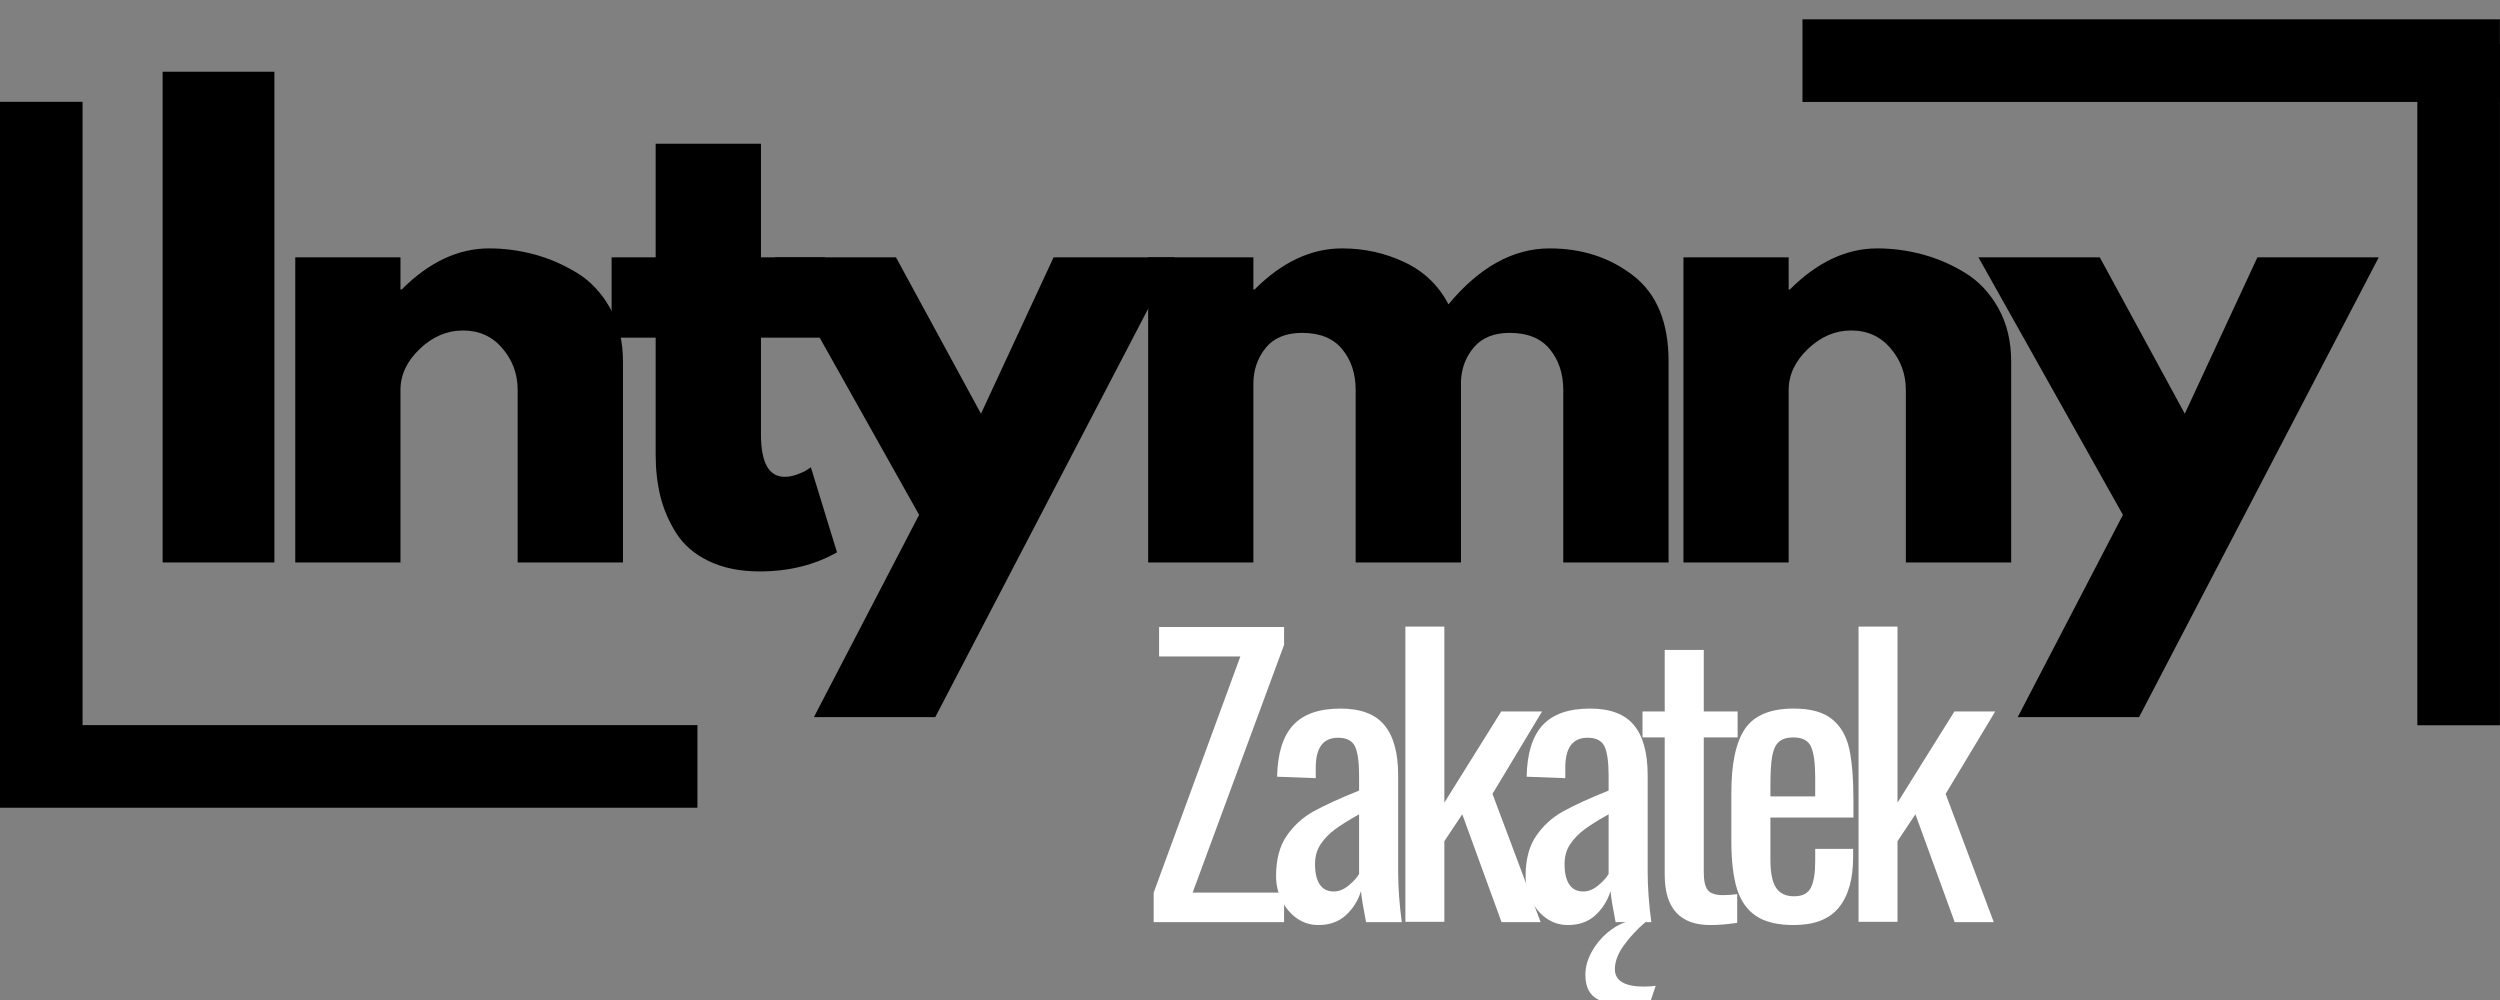
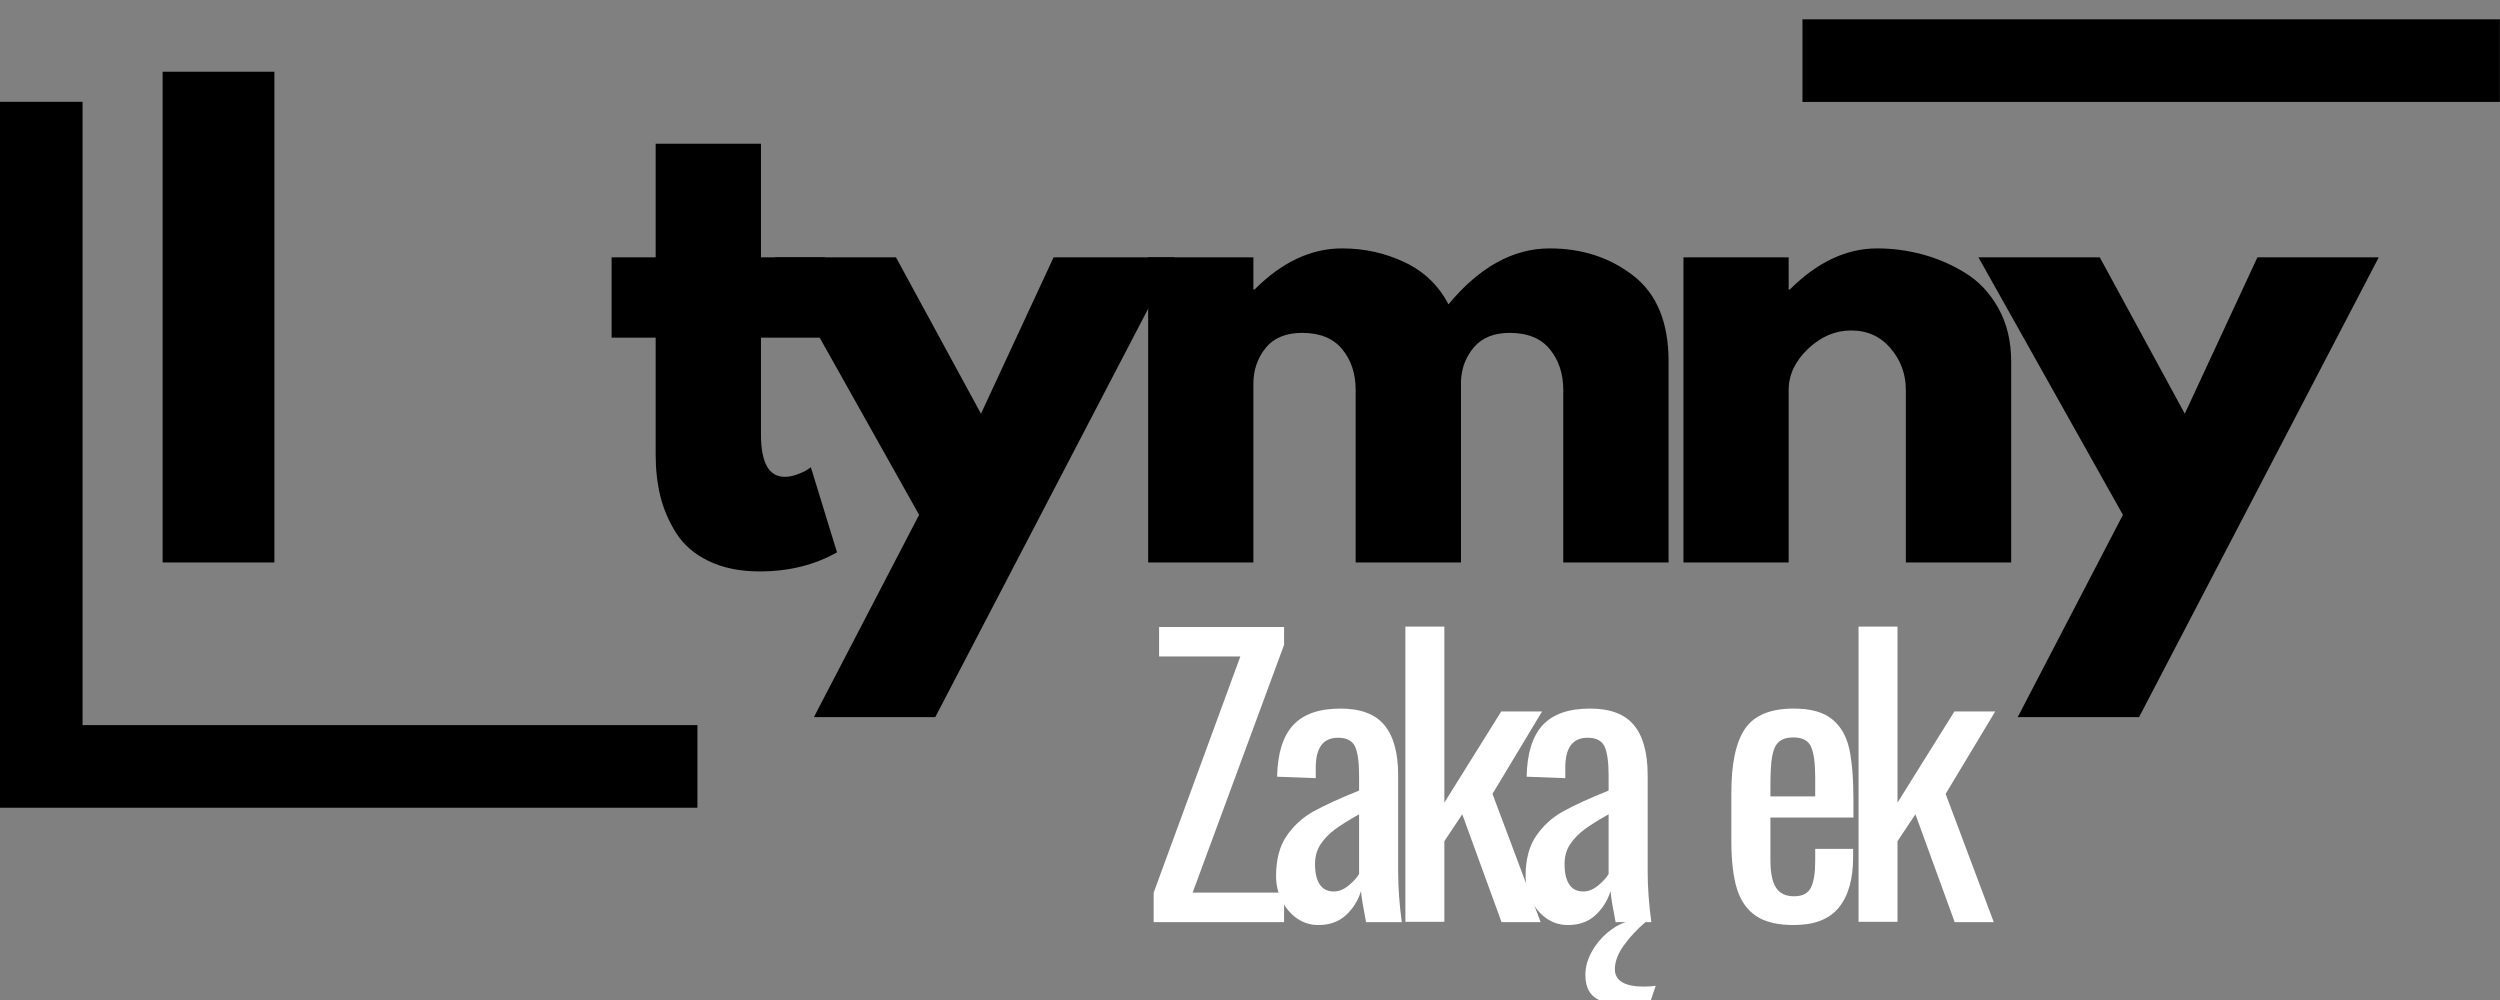
<svg xmlns="http://www.w3.org/2000/svg" width="500" viewBox="0 0 375 150" height="200" preserveAspectRatio="xMidYMid meet">
  <rect x="0" y="0" width="375" height="150" fill="#808080" stroke="none" />
  <defs>
    <g />
  </defs>
  <g fill="#000000" fill-opacity="1">
    <g transform="translate(19.035, 84.369)">
      <g>
        <path d="M 22.125 -73.609 L 22.125 0 L 5.359 0 L 5.359 -73.609 Z M 22.125 -73.609 " />
      </g>
    </g>
  </g>
  <g fill="#000000" fill-opacity="1">
    <g transform="translate(38.93, 84.369)">
      <g>
-         <path d="M 5.359 0 L 5.359 -45.766 L 21.141 -45.766 L 21.141 -40.953 L 21.328 -40.953 C 25.43 -45.055 29.801 -47.109 34.438 -47.109 C 36.695 -47.109 38.941 -46.812 41.172 -46.219 C 43.398 -45.625 45.539 -44.703 47.594 -43.453 C 49.645 -42.203 51.312 -40.43 52.594 -38.141 C 53.875 -35.848 54.516 -33.188 54.516 -30.156 L 54.516 0 L 38.719 0 L 38.719 -25.875 C 38.719 -28.25 37.957 -30.328 36.438 -32.109 C 34.926 -33.898 32.953 -34.797 30.516 -34.797 C 28.129 -34.797 25.969 -33.875 24.031 -32.031 C 22.102 -30.188 21.141 -28.133 21.141 -25.875 L 21.141 0 Z M 5.359 0 " />
-       </g>
+         </g>
    </g>
  </g>
  <g fill="#000000" fill-opacity="1">
    <g transform="translate(90.318, 84.369)">
      <g>
        <path d="M 8.031 -45.766 L 8.031 -62.812 L 23.828 -62.812 L 23.828 -45.766 L 33.453 -45.766 L 33.453 -33.719 L 23.828 -33.719 L 23.828 -19.188 C 23.828 -14.957 25.016 -12.844 27.391 -12.844 C 27.984 -12.844 28.609 -12.961 29.266 -13.203 C 29.922 -13.441 30.426 -13.68 30.781 -13.922 L 31.312 -14.281 L 35.234 -1.516 C 31.848 0.391 27.984 1.344 23.641 1.344 C 20.672 1.344 18.113 0.82 15.969 -0.219 C 13.832 -1.258 12.211 -2.656 11.109 -4.406 C 10.004 -6.164 9.211 -8.008 8.734 -9.938 C 8.266 -11.875 8.031 -13.945 8.031 -16.156 L 8.031 -33.719 L 1.422 -33.719 L 1.422 -45.766 Z M 8.031 -45.766 " />
      </g>
    </g>
  </g>
  <g fill="#000000" fill-opacity="1">
    <g transform="translate(117.975, 84.369)">
      <g>
        <path d="M 40.062 -45.766 L 58.266 -45.766 L 22.312 23.203 L 4.109 23.203 L 19.891 -7.141 L -1.781 -45.766 L 16.422 -45.766 L 29.172 -22.312 Z M 40.062 -45.766 " />
      </g>
    </g>
  </g>
  <g fill="#000000" fill-opacity="1">
    <g transform="translate(166.865, 84.369)">
      <g>
        <path d="M 5.359 0 L 5.359 -45.766 L 21.141 -45.766 L 21.141 -40.953 L 21.328 -40.953 C 25.43 -45.055 29.801 -47.109 34.438 -47.109 C 37.77 -47.109 40.891 -46.422 43.797 -45.047 C 46.711 -43.68 48.914 -41.57 50.406 -38.719 C 55.051 -44.312 60.109 -47.109 65.578 -47.109 C 70.453 -47.109 74.645 -45.738 78.156 -43 C 81.664 -40.27 83.422 -35.988 83.422 -30.156 L 83.422 0 L 67.625 0 L 67.625 -25.875 C 67.625 -28.312 66.953 -30.348 65.609 -31.984 C 64.273 -33.617 62.27 -34.438 59.594 -34.438 C 57.281 -34.438 55.508 -33.738 54.281 -32.344 C 53.062 -30.945 52.395 -29.266 52.281 -27.297 L 52.281 0 L 36.484 0 L 36.484 -25.875 C 36.484 -28.312 35.812 -30.348 34.469 -31.984 C 33.133 -33.617 31.129 -34.438 28.453 -34.438 C 26.016 -34.438 24.188 -33.676 22.969 -32.156 C 21.75 -30.645 21.141 -28.848 21.141 -26.766 L 21.141 0 Z M 5.359 0 " />
      </g>
    </g>
  </g>
  <g fill="#000000" fill-opacity="1">
    <g transform="translate(247.159, 84.369)">
      <g>
        <path d="M 5.359 0 L 5.359 -45.766 L 21.141 -45.766 L 21.141 -40.953 L 21.328 -40.953 C 25.43 -45.055 29.801 -47.109 34.438 -47.109 C 36.695 -47.109 38.941 -46.812 41.172 -46.219 C 43.398 -45.625 45.539 -44.703 47.594 -43.453 C 49.645 -42.203 51.312 -40.43 52.594 -38.141 C 53.875 -35.848 54.516 -33.188 54.516 -30.156 L 54.516 0 L 38.719 0 L 38.719 -25.875 C 38.719 -28.25 37.957 -30.328 36.438 -32.109 C 34.926 -33.898 32.953 -34.797 30.516 -34.797 C 28.129 -34.797 25.969 -33.875 24.031 -32.031 C 22.102 -30.188 21.141 -28.133 21.141 -25.875 L 21.141 0 Z M 5.359 0 " />
      </g>
    </g>
  </g>
  <g fill="#000000" fill-opacity="1">
    <g transform="translate(298.547, 84.369)">
      <g>
        <path d="M 40.062 -45.766 L 58.266 -45.766 L 22.312 23.203 L 4.109 23.203 L 19.891 -7.141 L -1.781 -45.766 L 16.422 -45.766 L 29.172 -22.312 Z M 40.062 -45.766 " />
      </g>
    </g>
  </g>
  <path stroke-linecap="butt" transform="matrix(1.239, 0, 0, 1.239, 0, 108.771)" fill="none" stroke-linejoin="miter" d="M -0 4.998 L 84.433 4.998 " stroke="#000000" stroke-width="10" stroke-opacity="1" stroke-miterlimit="4" />
  <path stroke-linecap="butt" transform="matrix(0, 1.239, -1.239, 0, 12.385, 15.271)" fill="none" stroke-linejoin="miter" d="M -0.001 5.001 L 82.465 5.001 " stroke="#000000" stroke-width="10" stroke-opacity="1" stroke-miterlimit="4" />
  <path stroke-linecap="butt" transform="matrix(-1.239, 0, 0, -1.239, 374.986, 15.29)" fill="none" stroke-linejoin="miter" d="M 0.001 5.001 L 84.434 5.001 " stroke="#000000" stroke-width="10" stroke-opacity="1" stroke-miterlimit="4" />
-   <path stroke-linecap="butt" transform="matrix(0, -1.239, 1.239, 0, 362.603, 108.791)" fill="none" stroke-linejoin="miter" d="M 0.001 4.999 L 82.464 4.999 " stroke="#000000" stroke-width="10" stroke-opacity="1" stroke-miterlimit="4" />
  <g fill="#ffffff" fill-opacity="1">
    <g transform="translate(170.972, 138.317)">
      <g>
        <path d="M 2.078 -4.422 L 15.078 -39.844 L 2.891 -39.844 L 2.891 -44.266 L 21.641 -44.266 L 21.641 -41.594 L 7.922 -4.422 L 21.641 -4.422 L 21.641 0 L 2.078 0 Z M 2.078 -4.422 " />
      </g>
    </g>
  </g>
  <g fill="#ffffff" fill-opacity="1">
    <g transform="translate(189.113, 138.317)">
      <g>
        <path d="M 8.641 0.438 C 7.43 0.438 6.344 0.094 5.375 -0.594 C 4.414 -1.289 3.66 -2.203 3.109 -3.328 C 2.566 -4.461 2.297 -5.648 2.297 -6.891 C 2.297 -9.367 2.82 -11.379 3.875 -12.922 C 4.938 -14.473 6.285 -15.703 7.922 -16.609 C 9.566 -17.523 11.844 -18.566 14.75 -19.734 L 14.75 -21.969 C 14.75 -24.051 14.539 -25.52 14.125 -26.375 C 13.707 -27.227 12.863 -27.656 11.594 -27.656 C 9.363 -27.656 8.25 -26.16 8.25 -23.172 L 8.25 -21.594 L 2.453 -21.812 C 2.523 -25.312 3.328 -27.891 4.859 -29.547 C 6.391 -31.203 8.758 -32.031 11.969 -32.031 C 14.988 -32.031 17.18 -31.203 18.547 -29.547 C 19.922 -27.891 20.609 -25.383 20.609 -22.031 L 20.609 -7.594 C 20.609 -5.227 20.789 -2.695 21.156 0 L 15.797 0 C 15.391 -2.07 15.133 -3.617 15.031 -4.641 C 14.594 -3.223 13.836 -2.02 12.766 -1.031 C 11.691 -0.051 10.316 0.438 8.641 0.438 Z M 10.938 -4.594 C 11.695 -4.594 12.441 -4.891 13.172 -5.484 C 13.898 -6.086 14.426 -6.664 14.75 -7.219 L 14.75 -16.172 C 13.188 -15.297 11.977 -14.539 11.125 -13.906 C 10.27 -13.27 9.555 -12.531 8.984 -11.688 C 8.422 -10.852 8.141 -9.852 8.141 -8.688 C 8.141 -7.375 8.375 -6.363 8.844 -5.656 C 9.32 -4.945 10.02 -4.594 10.938 -4.594 Z M 10.938 -4.594 " />
      </g>
    </g>
  </g>
  <g fill="#ffffff" fill-opacity="1">
    <g transform="translate(207.746, 138.317)">
      <g>
        <path d="M 3.062 -44.328 L 8.906 -44.328 L 8.906 -17.922 L 17.438 -31.594 L 23.562 -31.594 L 16.125 -19.234 L 23.344 0 L 17.484 0 L 11.594 -16.172 L 8.906 -12.141 L 8.906 -0.047 L 3.062 -0.047 Z M 3.062 -44.328 " />
      </g>
    </g>
  </g>
  <g fill="#ffffff" fill-opacity="1">
    <g transform="translate(226.542, 138.317)">
      <g>
        <path d="M 8.641 0.438 C 7.43 0.438 6.344 0.094 5.375 -0.594 C 4.414 -1.289 3.66 -2.203 3.109 -3.328 C 2.566 -4.461 2.297 -5.648 2.297 -6.891 C 2.297 -9.367 2.82 -11.379 3.875 -12.922 C 4.938 -14.473 6.285 -15.703 7.922 -16.609 C 9.566 -17.523 11.844 -18.566 14.75 -19.734 L 14.75 -21.969 C 14.75 -24.051 14.539 -25.52 14.125 -26.375 C 13.707 -27.227 12.863 -27.656 11.594 -27.656 C 9.363 -27.656 8.25 -26.16 8.25 -23.172 L 8.25 -21.594 L 2.453 -21.812 C 2.523 -25.312 3.328 -27.891 4.859 -29.547 C 6.391 -31.203 8.758 -32.031 11.969 -32.031 C 14.988 -32.031 17.18 -31.203 18.547 -29.547 C 19.922 -27.891 20.609 -25.383 20.609 -22.031 L 20.609 -7.594 C 20.609 -5.227 20.789 -2.695 21.156 0 L 15.797 0 C 15.391 -2.07 15.133 -3.617 15.031 -4.641 C 14.594 -3.223 13.836 -2.02 12.766 -1.031 C 11.691 -0.051 10.316 0.438 8.641 0.438 Z M 10.938 -4.594 C 11.695 -4.594 12.441 -4.891 13.172 -5.484 C 13.898 -6.086 14.426 -6.664 14.75 -7.219 L 14.75 -16.172 C 13.188 -15.297 11.977 -14.539 11.125 -13.906 C 10.27 -13.27 9.555 -12.531 8.984 -11.688 C 8.422 -10.852 8.141 -9.852 8.141 -8.688 C 8.141 -7.375 8.375 -6.363 8.844 -5.656 C 9.32 -4.945 10.02 -4.594 10.938 -4.594 Z M 18.859 12.625 C 16.492 12.625 14.633 12.305 13.281 11.672 C 11.938 11.035 11.266 9.785 11.266 7.922 C 11.266 6.797 11.562 5.676 12.156 4.562 C 12.758 3.445 13.535 2.477 14.484 1.656 C 15.43 0.844 16.379 0.289 17.328 0 L 20.281 0 C 19.039 1.051 17.961 2.207 17.047 3.469 C 16.141 4.727 15.688 5.922 15.688 7.047 C 15.688 8.797 17.145 9.672 20.062 9.672 C 20.57 9.672 21.156 9.633 21.812 9.562 L 20.828 12.469 C 20.203 12.57 19.547 12.625 18.859 12.625 Z M 18.859 12.625 " />
      </g>
    </g>
  </g>
  <g fill="#ffffff" fill-opacity="1">
    <g transform="translate(245.175, 138.317)">
      <g>
-         <path d="M 11.375 0.438 C 6.812 0.438 4.531 -2.078 4.531 -7.109 L 4.531 -27.703 L 1.203 -27.703 L 1.203 -31.594 L 4.531 -31.594 L 4.531 -40.828 L 10.391 -40.828 L 10.391 -31.594 L 15.469 -31.594 L 15.469 -27.703 L 10.391 -27.703 L 10.391 -7.484 C 10.391 -6.211 10.586 -5.32 10.984 -4.812 C 11.391 -4.301 12.156 -4.047 13.281 -4.047 C 14.008 -4.047 14.719 -4.098 15.406 -4.203 L 15.406 0.109 C 13.957 0.328 12.613 0.438 11.375 0.438 Z M 11.375 0.438 " />
-       </g>
+         </g>
    </g>
  </g>
  <g fill="#ffffff" fill-opacity="1">
    <g transform="translate(257.359, 138.317)">
      <g>
        <path d="M 11.703 0.438 C 9.254 0.438 7.352 -0.023 6 -0.953 C 4.656 -1.879 3.707 -3.254 3.156 -5.078 C 2.613 -6.898 2.344 -9.27 2.344 -12.188 L 2.344 -19.406 C 2.344 -23.781 3.023 -26.977 4.391 -29 C 5.766 -31.02 8.203 -32.031 11.703 -32.031 C 14.242 -32.031 16.16 -31.5 17.453 -30.438 C 18.754 -29.383 19.613 -27.898 20.031 -25.984 C 20.445 -24.078 20.656 -21.5 20.656 -18.25 L 20.656 -15.688 L 8.203 -15.688 L 8.203 -9.344 C 8.203 -7.414 8.484 -6.02 9.047 -5.156 C 9.609 -4.301 10.508 -3.875 11.75 -3.875 C 12.988 -3.875 13.828 -4.301 14.266 -5.156 C 14.703 -6.02 14.922 -7.328 14.922 -9.078 L 14.922 -10.984 L 20.609 -10.984 L 20.609 -9.781 C 20.609 -6.469 19.895 -3.938 18.469 -2.188 C 17.051 -0.438 14.797 0.438 11.703 0.438 Z M 14.922 -18.859 L 14.922 -21.703 C 14.922 -23.848 14.711 -25.383 14.297 -26.312 C 13.879 -27.238 12.992 -27.703 11.641 -27.703 C 10.691 -27.703 9.973 -27.484 9.484 -27.047 C 8.992 -26.617 8.656 -25.898 8.469 -24.891 C 8.289 -23.891 8.203 -22.441 8.203 -20.547 L 8.203 -18.859 Z M 14.922 -18.859 " />
      </g>
    </g>
  </g>
  <g fill="#ffffff" fill-opacity="1">
    <g transform="translate(275.719, 138.317)">
      <g>
        <path d="M 3.062 -44.328 L 8.906 -44.328 L 8.906 -17.922 L 17.438 -31.594 L 23.562 -31.594 L 16.125 -19.234 L 23.344 0 L 17.484 0 L 11.594 -16.172 L 8.906 -12.141 L 8.906 -0.047 L 3.062 -0.047 Z M 3.062 -44.328 " />
      </g>
    </g>
  </g>
</svg>